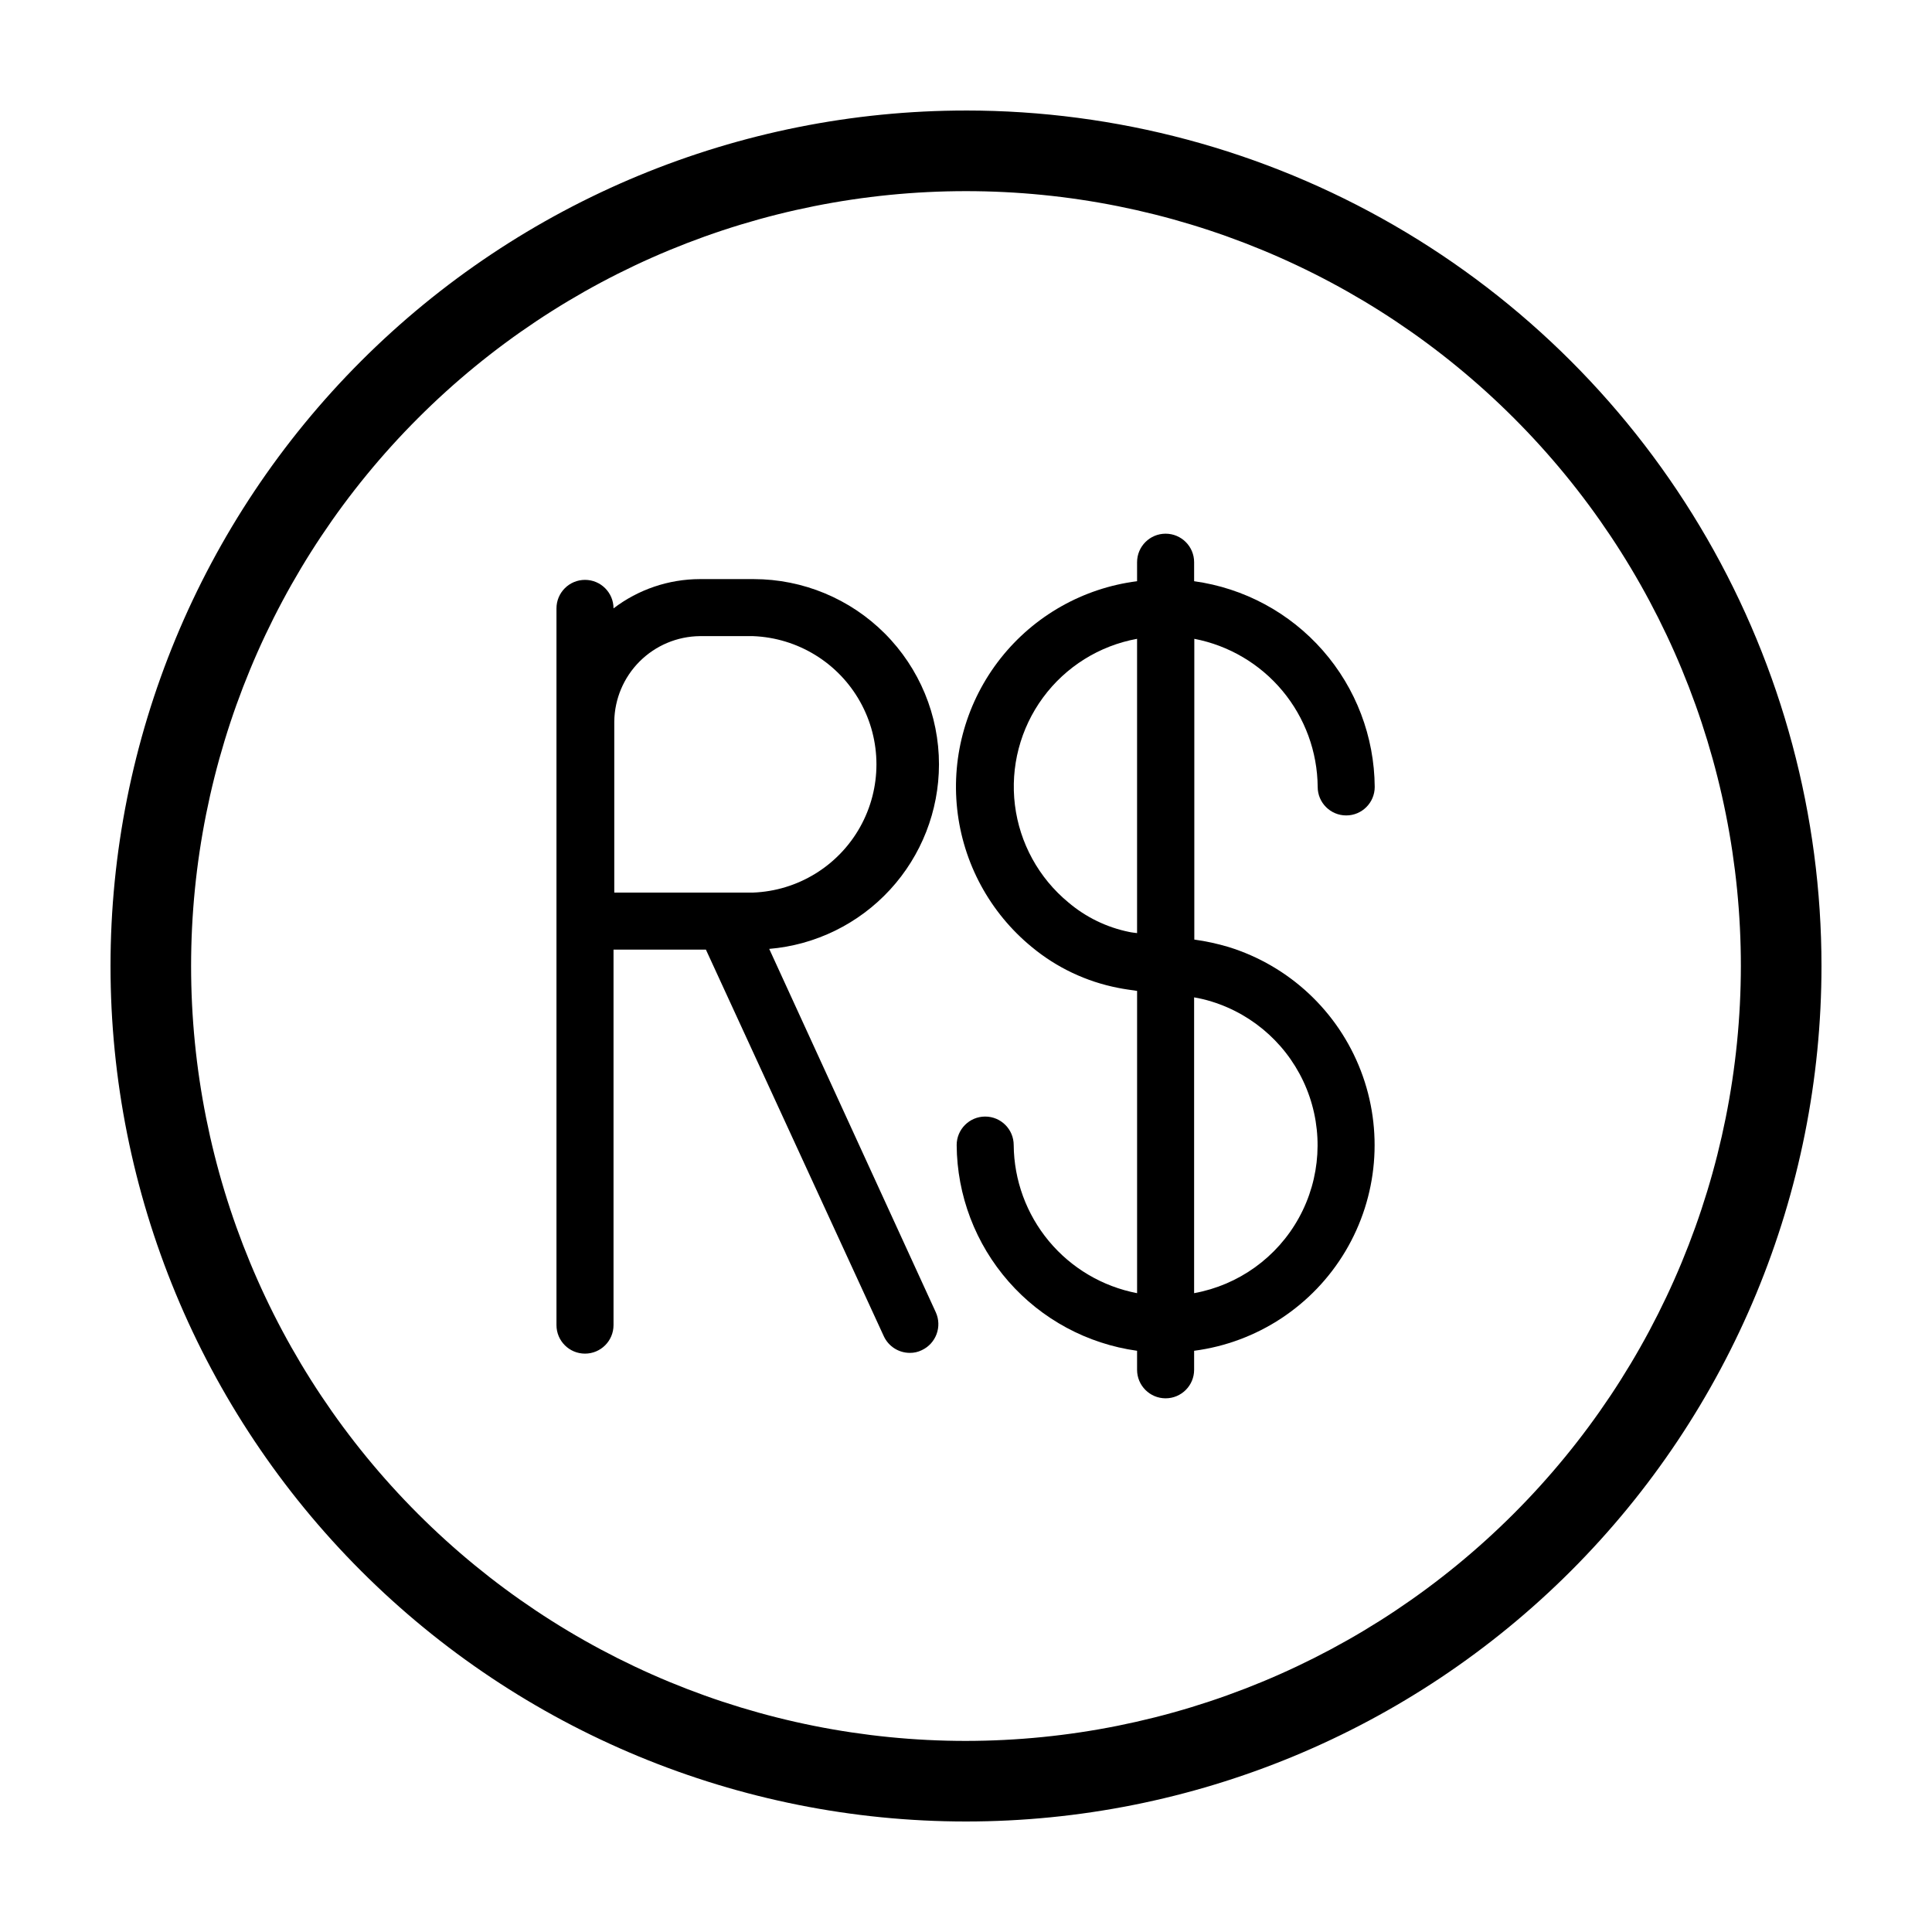
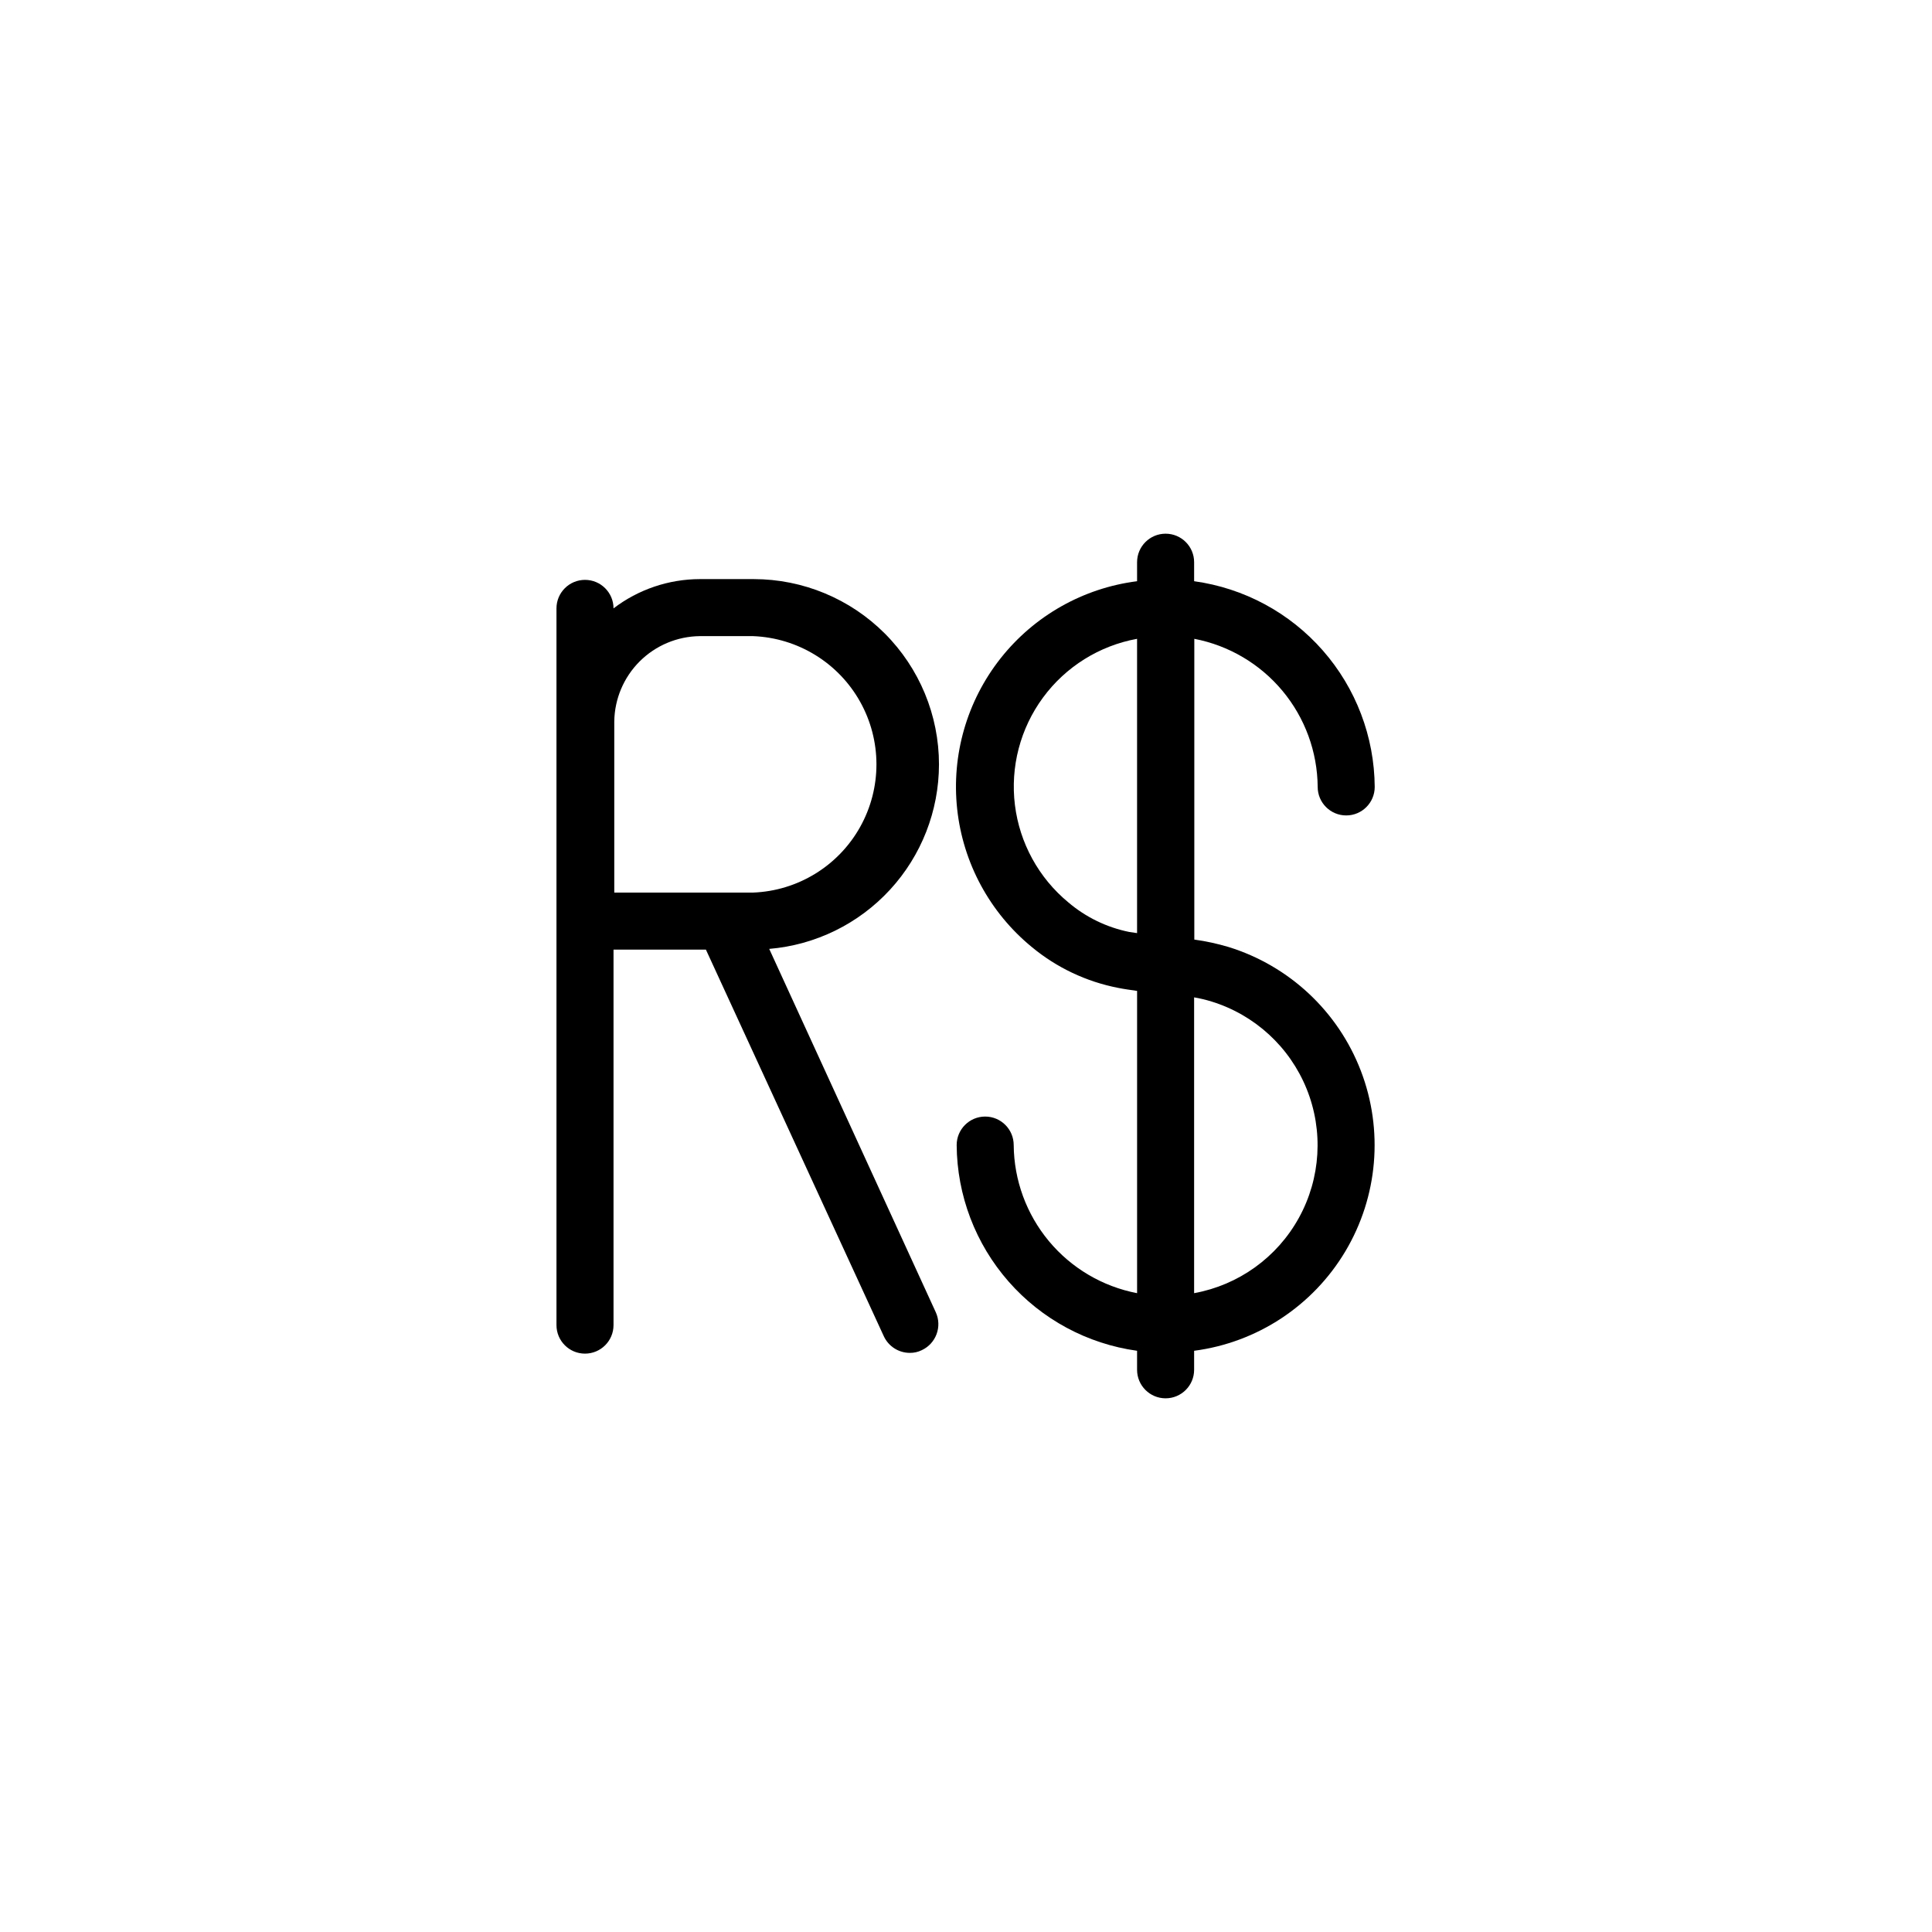
<svg xmlns="http://www.w3.org/2000/svg" fill="#000000" width="800px" height="800px" version="1.1" viewBox="144 144 512 512">
  <g>
-     <path d="m400 173.29c-60.129 0-117.8 23.887-160.31 66.402s-66.402 100.18-66.402 160.31c0 60.125 23.887 117.79 66.402 160.31 42.516 42.52 100.18 66.402 160.31 66.402 60.125 0 117.79-23.883 160.31-66.402 42.52-42.516 66.402-100.18 66.402-160.31 0-39.797-10.473-78.895-30.371-113.36-19.898-34.465-48.52-63.086-82.984-82.984-34.465-19.895-73.559-30.371-113.36-30.371zm0 432.07c-54.465 0-106.7-21.637-145.21-60.148-38.512-38.508-60.148-90.742-60.148-145.2 0-54.465 21.637-106.7 60.148-145.21s90.742-60.148 145.21-60.148c54.461 0 106.7 21.637 145.2 60.148 38.512 38.512 60.148 90.742 60.148 145.21-0.055 54.445-21.707 106.64-60.207 145.14s-90.699 60.152-145.14 60.207z" />
    <path d="m392.84 346.59c0-13.02-5.168-25.504-14.367-34.715-9.203-9.211-21.684-14.391-34.703-14.406h-14.309c-8.266 0.02-16.301 2.742-22.871 7.758 0-4.172-3.387-7.555-7.559-7.555s-7.559 3.383-7.559 7.555v189.94c0 4.176 3.387 7.559 7.559 7.559s7.559-3.383 7.559-7.559v-99.504h24.484l47.156 102.48c1.254 2.68 3.945 4.387 6.902 4.383 1.082 0.012 2.152-0.227 3.121-0.703 3.809-1.758 5.477-6.266 3.731-10.078l-44.133-96.277c12.254-1.035 23.676-6.629 32.008-15.68 8.328-9.047 12.961-20.891 12.98-33.191zm-49.07 33.957h-36.98v-45.344c0.078-5.981 2.496-11.699 6.731-15.926 4.238-4.227 9.957-6.629 15.941-6.695h14.105c11.832 0.457 22.574 7.031 28.359 17.359 5.789 10.328 5.789 22.922 0 33.25-5.785 10.324-16.527 16.902-28.359 17.355z" />
-     <path d="m493.2 352.54c0 4.176 3.383 7.559 7.559 7.559 4.172 0 7.555-3.383 7.555-7.559-0.094-13.32-4.981-26.164-13.773-36.176-8.789-10.012-20.891-16.52-34.086-18.336v-5.039c0-4.172-3.387-7.555-7.559-7.555-4.172 0-7.559 3.383-7.559 7.555v5.039c-14.27 1.812-27.262 9.156-36.176 20.445-8.918 11.293-13.047 25.629-11.5 39.934 1.547 14.305 8.645 27.43 19.766 36.555 6.598 5.473 14.461 9.195 22.875 10.832 1.715 0.352 3.375 0.555 5.039 0.805v80.105h-0.004c-9.145-1.758-17.398-6.625-23.359-13.781-5.961-7.156-9.258-16.152-9.336-25.465 0-4.172-3.383-7.559-7.559-7.559-4.172 0-7.555 3.387-7.555 7.559 0.09 13.316 4.973 26.152 13.754 36.16 8.777 10.012 20.867 16.523 34.055 18.352v5.039c0 4.172 3.387 7.559 7.559 7.559 4.172 0 7.559-3.387 7.559-7.559v-5.039c16.703-2.184 31.48-11.91 40.098-26.387 8.617-14.477 10.121-32.105 4.078-47.828-6.043-15.727-18.965-27.812-35.059-32.793-2.969-0.883-6-1.543-9.066-1.965v-79.703c9.145 1.758 17.398 6.629 23.359 13.781 5.961 7.156 9.258 16.152 9.336 25.465zm-49.926 38.441c-5.973-1.207-11.535-3.91-16.176-7.859-7.828-6.477-12.887-15.703-14.133-25.789-1.246-10.086 1.414-20.266 7.434-28.457 6.016-8.188 14.941-13.762 24.938-15.582v77.988c-0.652-0.098-1.41-0.148-2.062-0.301zm21.816 18.438h-0.004c11.453 3.539 20.703 12.043 25.191 23.156 4.484 11.113 3.734 23.656-2.051 34.152-5.781 10.496-15.984 17.832-27.773 19.977v-78.391c1.566 0.266 3.113 0.637 4.633 1.105z" />
+     <path d="m493.2 352.54c0 4.176 3.383 7.559 7.559 7.559 4.172 0 7.555-3.383 7.555-7.559-0.094-13.32-4.981-26.164-13.773-36.176-8.789-10.012-20.891-16.52-34.086-18.336v-5.039c0-4.172-3.387-7.555-7.559-7.555-4.172 0-7.559 3.383-7.559 7.555v5.039c-14.27 1.812-27.262 9.156-36.176 20.445-8.918 11.293-13.047 25.629-11.5 39.934 1.547 14.305 8.645 27.43 19.766 36.555 6.598 5.473 14.461 9.195 22.875 10.832 1.715 0.352 3.375 0.555 5.039 0.805v80.105h-0.004c-9.145-1.758-17.398-6.625-23.359-13.781-5.961-7.156-9.258-16.152-9.336-25.465 0-4.172-3.383-7.559-7.559-7.559-4.172 0-7.555 3.387-7.555 7.559 0.09 13.316 4.973 26.152 13.754 36.16 8.777 10.012 20.867 16.523 34.055 18.352v5.039c0 4.172 3.387 7.559 7.559 7.559 4.172 0 7.559-3.387 7.559-7.559v-5.039c16.703-2.184 31.48-11.91 40.098-26.387 8.617-14.477 10.121-32.105 4.078-47.828-6.043-15.727-18.965-27.812-35.059-32.793-2.969-0.883-6-1.543-9.066-1.965v-79.703c9.145 1.758 17.398 6.629 23.359 13.781 5.961 7.156 9.258 16.152 9.336 25.465zm-49.926 38.441c-5.973-1.207-11.535-3.91-16.176-7.859-7.828-6.477-12.887-15.703-14.133-25.789-1.246-10.086 1.414-20.266 7.434-28.457 6.016-8.188 14.941-13.762 24.938-15.582v77.988zm21.816 18.438h-0.004c11.453 3.539 20.703 12.043 25.191 23.156 4.484 11.113 3.734 23.656-2.051 34.152-5.781 10.496-15.984 17.832-27.773 19.977v-78.391c1.566 0.266 3.113 0.637 4.633 1.105z" />
  </g>
</svg>